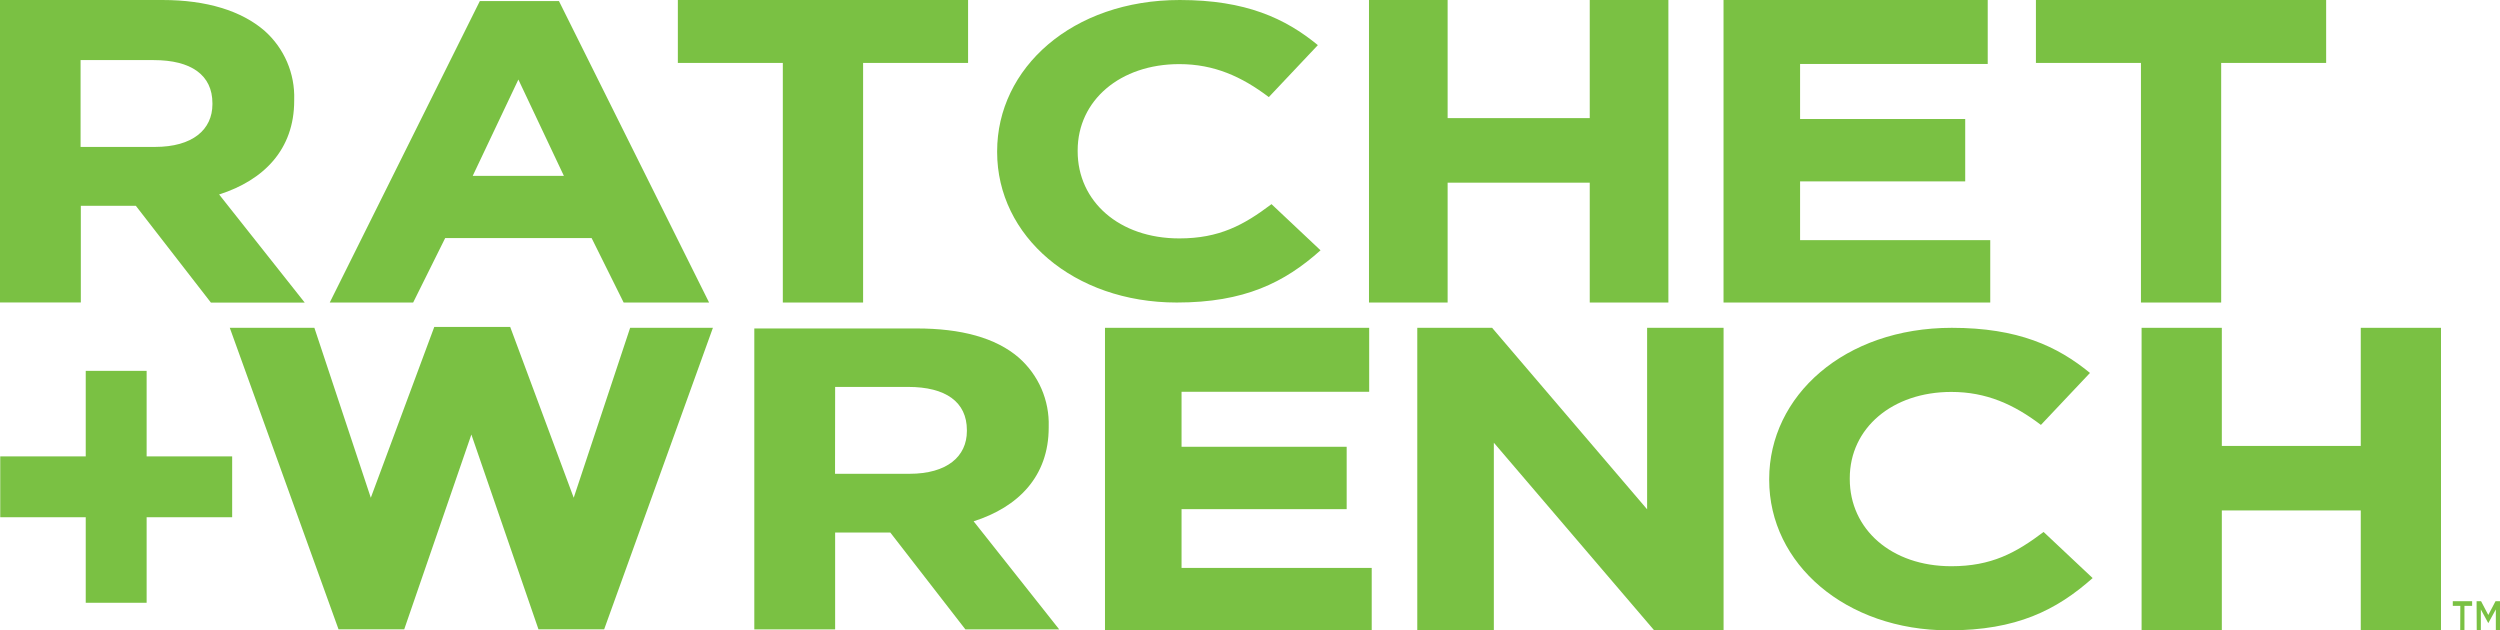
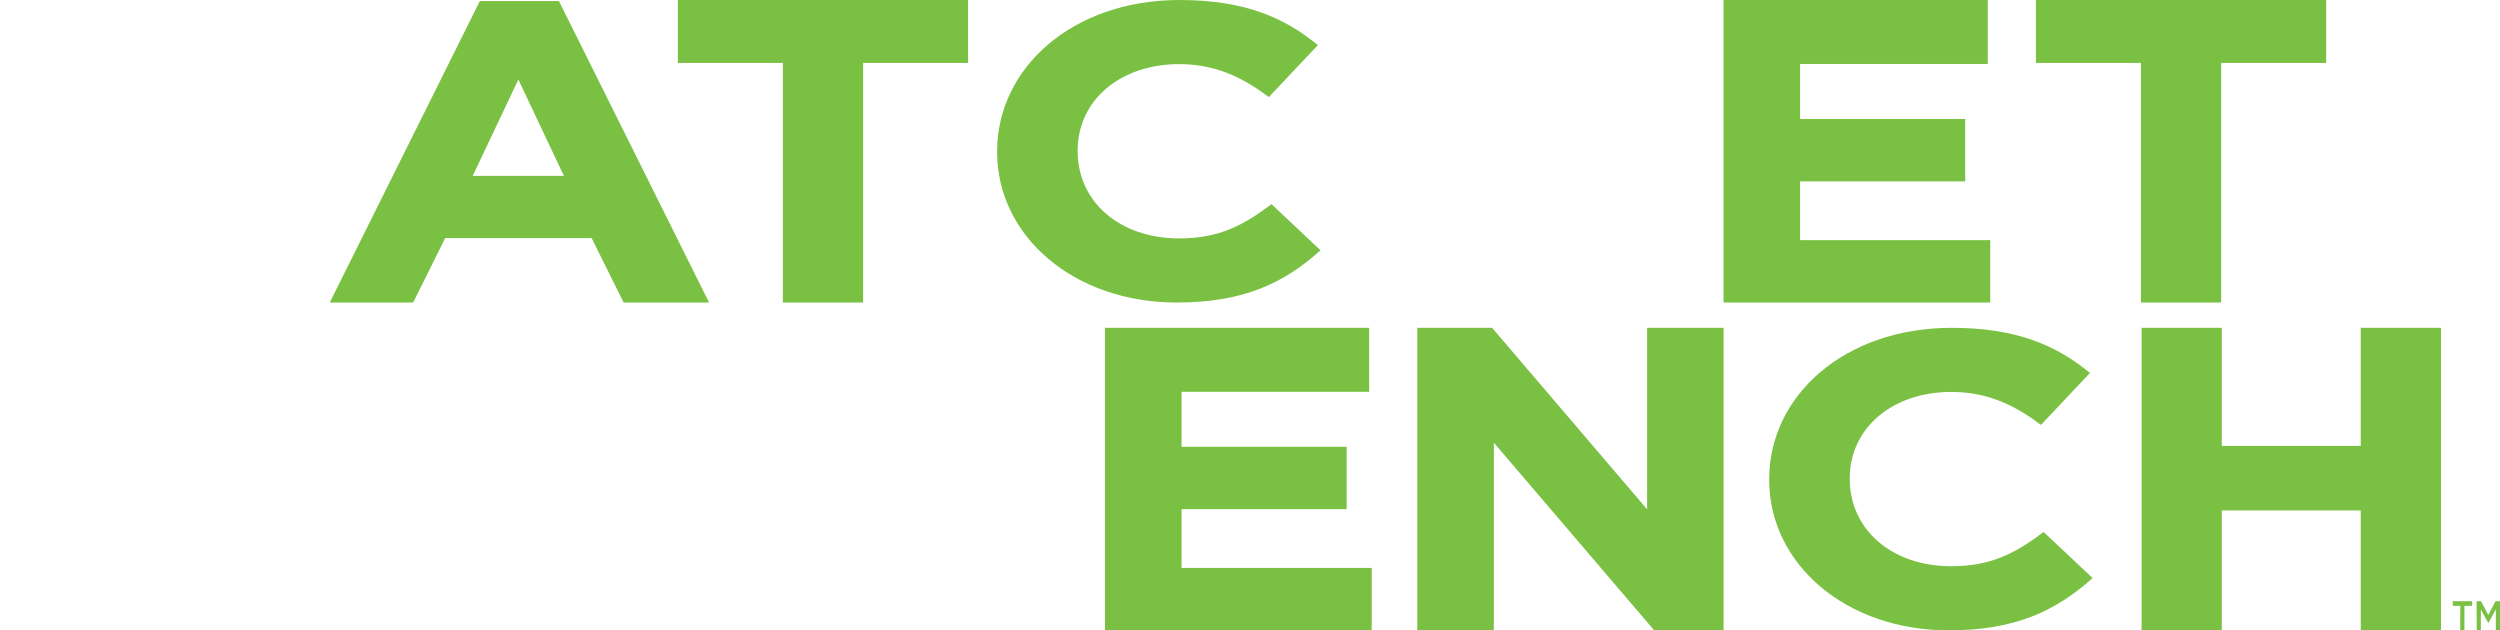
<svg xmlns="http://www.w3.org/2000/svg" id="Layer_6" viewBox="0 0 504.17 127.12">
  <defs>
    <style>.cls-1{fill:#7ac143;stroke-width:0px;}</style>
  </defs>
-   <path class="cls-1" d="M46.34,66.11h17.06l11.38,34.27,12.8-34.45h15.31l12.81,34.45,11.38-34.27h16.69l-21.93,60.8h-13.25l-13.53-39.28-13.54,39.28h-13.25l-21.93-60.8Z" />
  <path class="cls-1" d="M285.82,66.11h15.09l31.26,36.6v-36.6h15.42v61h-14l-32.33-37.83v37.83h-15.44v-61Z" />
-   <polygon class="cls-1" points="29.57 92.04 29.57 74.79 17.29 74.79 17.29 92.04 .05 92.04 .05 104.31 17.29 104.31 17.29 121.56 29.57 121.56 29.57 104.31 46.82 104.31 46.82 92.04 29.57 92.04" />
  <polygon class="cls-1" points="136.7 12.69 157.87 12.69 157.87 61.01 174.06 61.01 174.06 12.69 195.23 12.69 195.23 0 136.7 0 136.7 12.69" />
  <polygon class="cls-1" points="410.58 12.69 431.76 12.69 431.76 61.01 447.94 61.01 447.94 12.69 469.11 12.69 469.11 0 410.58 0 410.58 12.69" />
  <path class="cls-1" d="M237.82,48.08c-12.11,0-20.49-7.46-20.49-17.57v-.17c0-10.11,8.58-17.41,20.49-17.41,7.06,0,12.61,2.53,18.06,6.65l9.89-10.48c-6.56-5.39-14.53-9.1-27.85-9.1-21.7,0-36.83,13.74-36.83,30.51v.16c0,16.94,15.43,30.34,36.22,30.34,13.62,0,21.7-4,29-10.53l-9.89-9.31c-5.59,4.22-10.53,6.91-18.6,6.91Z" />
  <path class="cls-1" d="M393.52,114.19c-12.1,0-20.48-7.47-20.48-17.58v-.17c0-10.11,8.58-17.4,20.48-17.4,7.07,0,12.62,2.52,18.07,6.65l9.89-10.48c-6.56-5.39-14.53-9.1-27.86-9.1-21.69,0-36.83,13.73-36.83,30.5v.17c0,16.94,15.44,30.34,36.23,30.34,13.62,0,21.69-4.05,29-10.54l-9.89-9.3c-5.59,4.22-10.53,6.91-18.61,6.91Z" />
-   <polygon class="cls-1" points="320.6 23.82 291.94 23.82 291.94 0 276.08 0 276.08 61.01 291.94 61.01 291.94 36.84 320.6 36.84 320.6 61.01 336.46 61.01 336.46 0 320.6 0 320.6 23.82" />
  <polygon class="cls-1" points="476.09 89.93 448.07 89.93 448.07 66.11 431.89 66.11 431.89 127.12 448.07 127.12 448.07 102.94 476.09 102.94 476.09 127.12 492.27 127.12 492.27 66.11 476.09 66.11 476.09 89.93" />
  <polygon class="cls-1" points="363.02 36.58 396.32 36.58 396.32 24 363.02 24 363.02 12.9 400.86 12.9 400.86 0 347.58 0 347.58 61.01 401.37 61.01 401.37 48.43 363.02 48.43 363.02 36.58" />
  <polygon class="cls-1" points="238.28 102.68 271.58 102.68 271.58 90.1 238.28 90.1 238.28 79.01 276.12 79.01 276.12 66.11 222.84 66.11 222.84 127.12 276.63 127.12 276.63 114.53 238.28 114.53 238.28 102.68" />
-   <path class="cls-1" d="M44.19,39.22c9-2.88,15.14-9.06,15.14-18.91v-.18c.18-5.31-2.02-10.42-6-13.94C48.68,2.19,41.72,0,32.74,0H0v61h16.3v-19.5h11.09l15.14,19.52h18.92l-17.26-21.8ZM16.26,12.12h14.74c7.54,0,11.84,3,11.84,8.71v.18c0,5.14-4,8.62-11.59,8.62h-15V12.12Z" />
-   <path class="cls-1" d="M196.35,105.13c9-2.87,15.14-9.06,15.14-18.91v-.17c.17-5.32-2.05-10.43-6.05-13.94-4.65-4-11.61-5.87-20.59-5.87h-32.73v60.69h16.3v-19.53h11.13l15.14,19.53h18.92l-17.26-21.8ZM168.42,78.03h14.73c7.54,0,11.84,3,11.84,8.72v.17c0,5.14-4,8.63-11.59,8.63h-15l.02-17.52Z" />
  <path class="cls-1" d="M112.72.21h-15.95l-30.27,60.8h16.82l6.46-13h29.53l6.46,13h17.23L112.72.21ZM113.72,35.47h-18.39l9.21-19.43,9.18,19.43Z" />
  <path class="cls-1" d="M496.17,122.19h-1.52v-.95h3.9v.95h-1.55v4.93h-.85l.02-4.93Z" />
  <path class="cls-1" d="M499.45,121.24h.9l1.46,2.78,1.46-2.78h.9v5.88h-.84v-4.22l-1.52,2.77h0l-1.5-2.76v4.21h-.83l-.03-5.88Z" />
</svg>